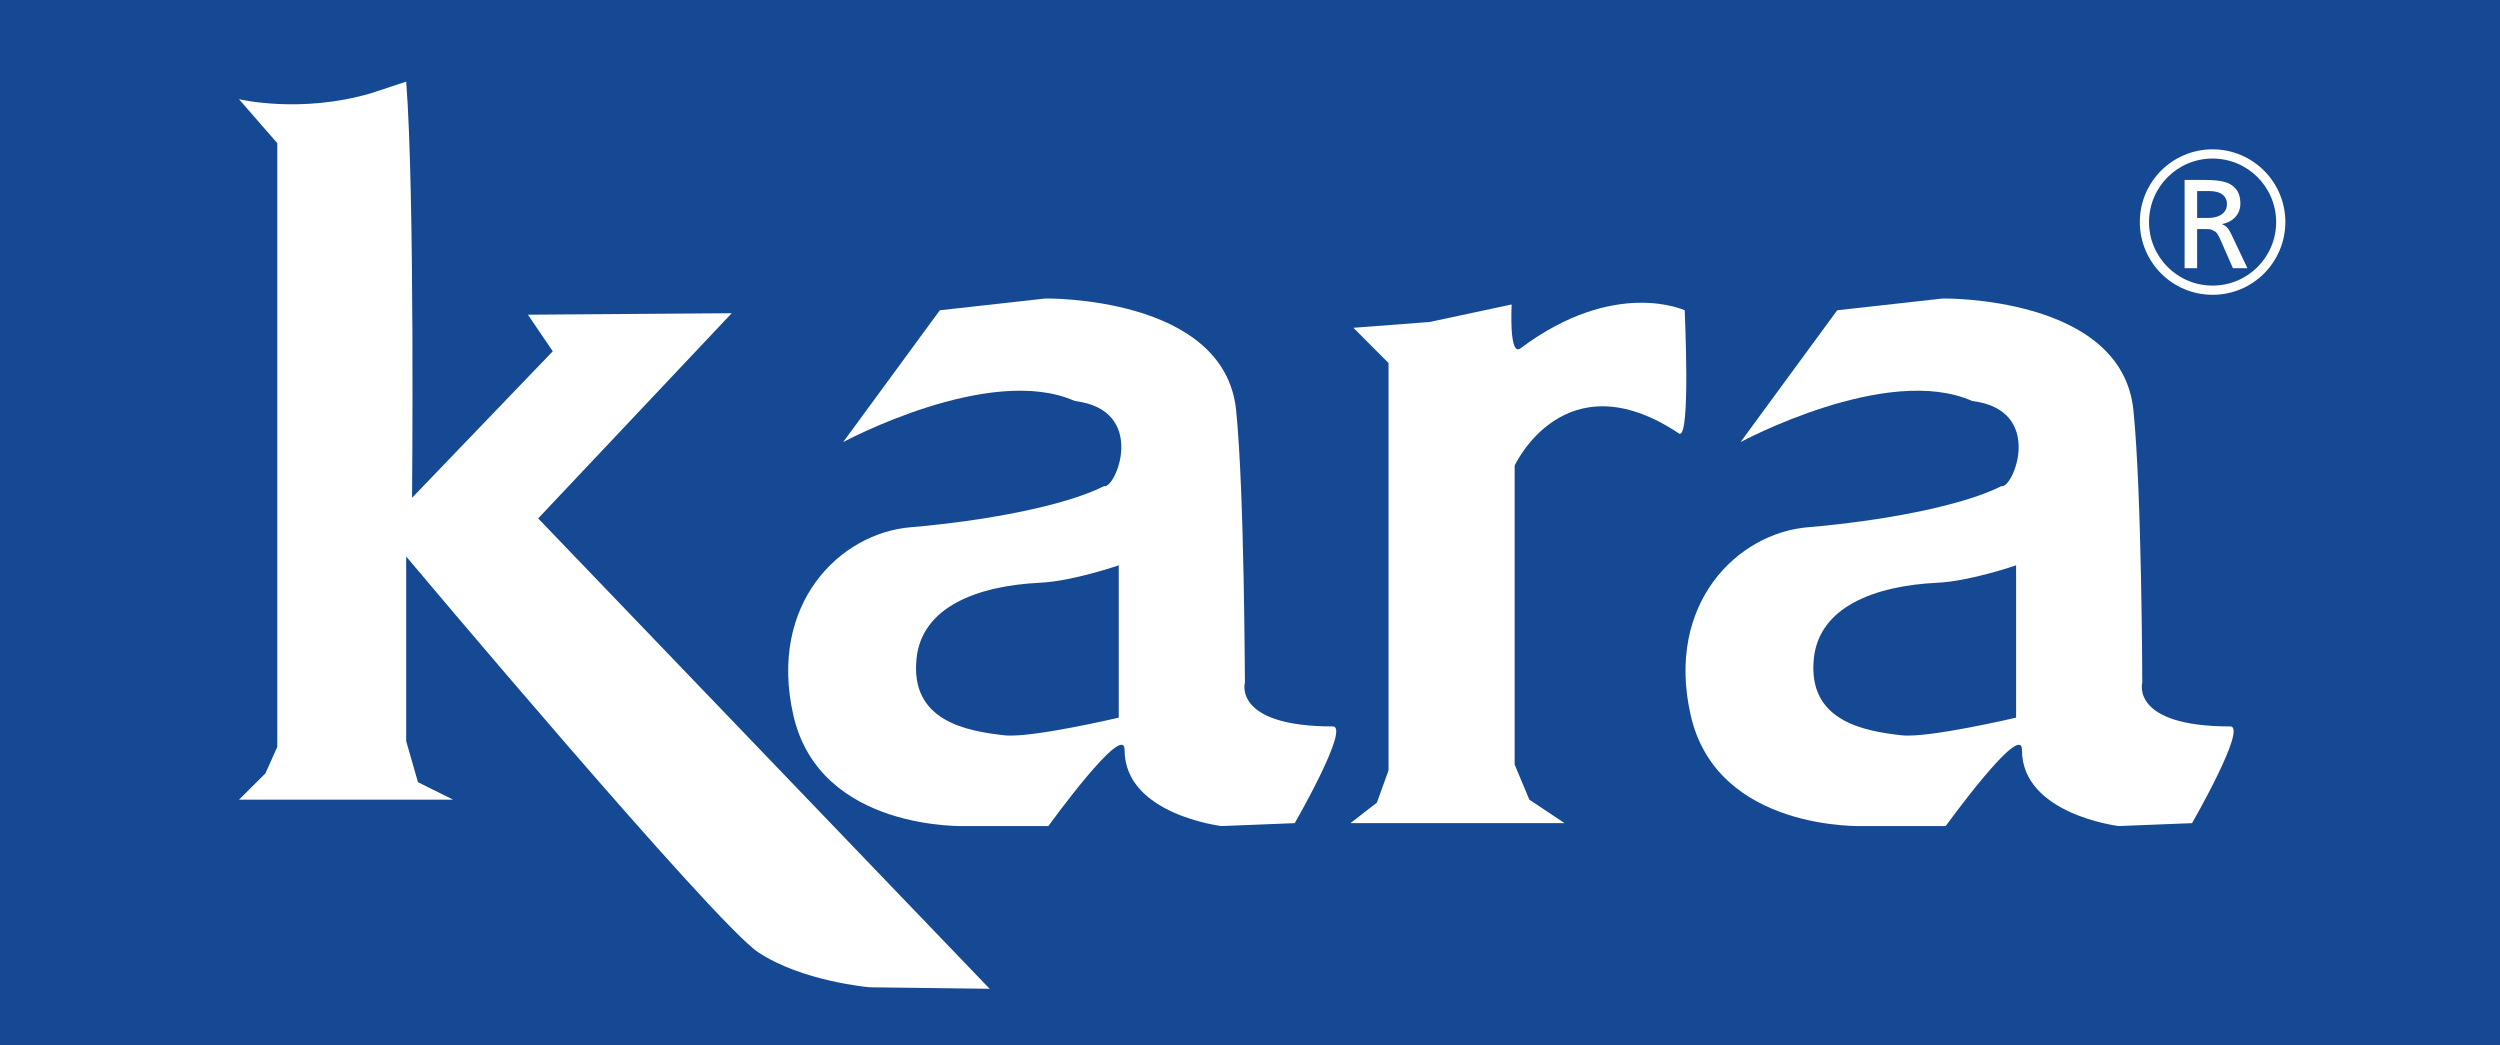
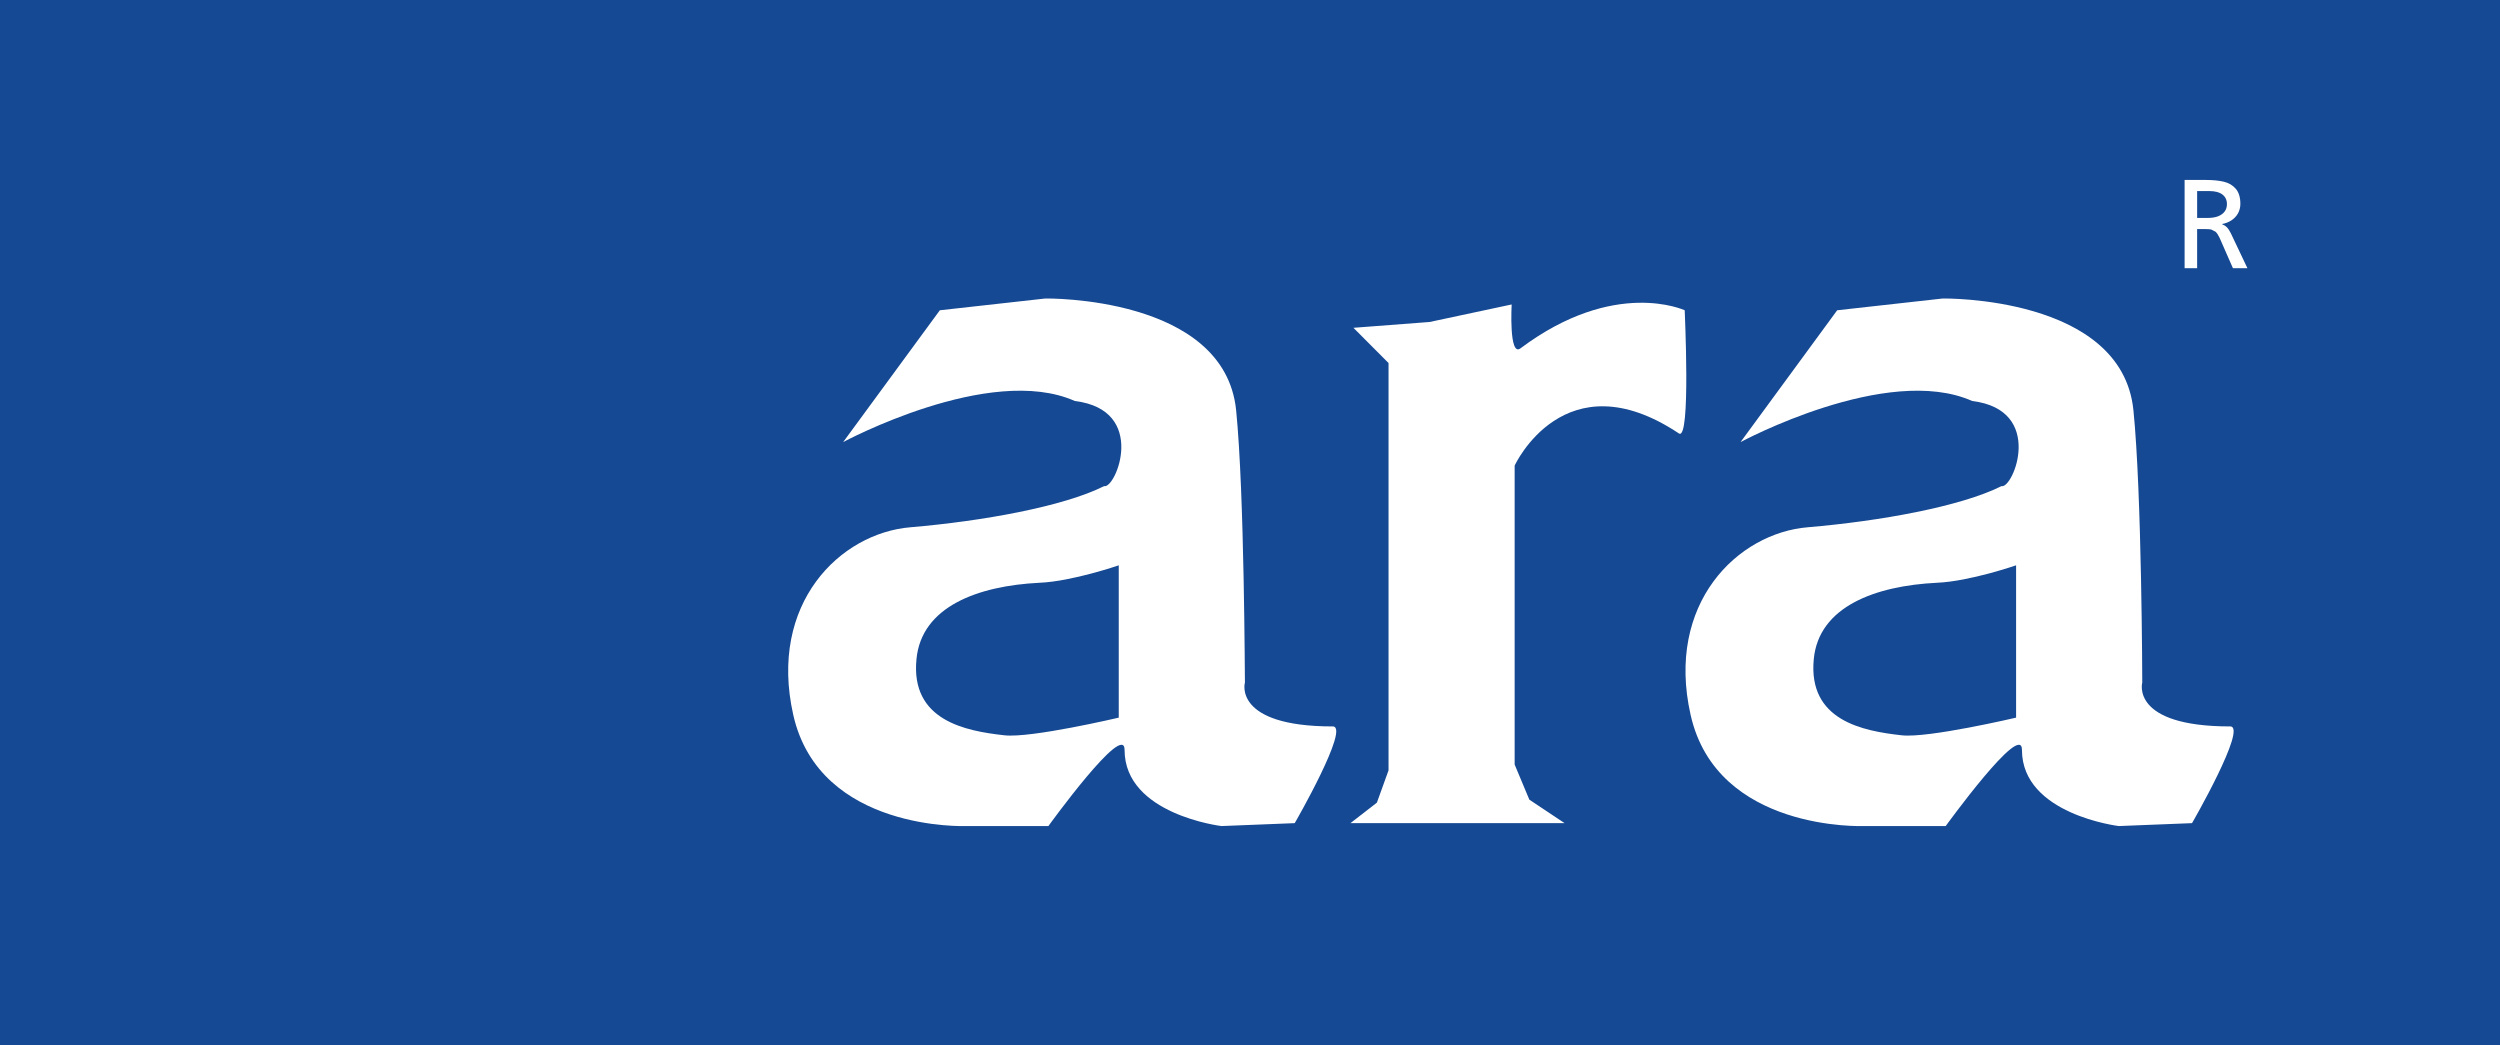
<svg xmlns="http://www.w3.org/2000/svg" xmlns:xlink="http://www.w3.org/1999/xlink" version="1.1" id="Слой_1" x="0px" y="0px" width="462.046px" height="193.222px" viewBox="0 0 462.046 193.222" enable-background="new 0 0 462.046 193.222" xml:space="preserve">
  <rect x="0" y="0" width="462.046" height="193.222" fill="#808080" stroke="none" />
  <g>
    <g>
      <defs>
        <polyline id="SVGID_1_" points="0,0 0,193.222 462.046,193.222 462.046,0    " />
      </defs>
      <clipPath id="SVGID_2_">
        <use xlink:href="#SVGID_1_" overflow="visible" />
      </clipPath>
      <polyline clip-path="url(#SVGID_2_)" fill="#164993" points="0,193.222 462.046,193.222 462.046,0 0,0   " />
-       <path clip-path="url(#SVGID_2_)" fill="#FFFFFF" d="M44.172,18.338l7.073,8.118v111.592l-2.195,4.891l-4.878,4.854h39.572    l-6.496-3.228l-2.178-7.592v-34.118c0,0,56.91,67.714,65.028,73.118c8.113,5.416,20.593,6.492,20.593,6.492l22.214,0.281    L99.462,95.812l35.77-37.923l-37.666,0.275l4.597,6.761L76.154,92.003c0,0,0.532-56.316-1.083-76.917l-6.527,2.152    C55.548,21.059,44.172,18.338,44.172,18.338" />
      <path clip-path="url(#SVGID_2_)" fill="#FFFFFF" d="M250.14,60.584l6.487,6.51v75.282l-2.152,5.966l-4.89,3.79h39.574l-6.51-4.34    l-2.715-6.492V86.062c-0.023,0,9.205-20.038,30.362-5.954c2.231,1.503,1.046-22.764,1.069-22.764    c-0.023,0-12.898-6.033-30.355,7.036c-2.164,1.645-1.627-8.111-1.627-8.111l-15.16,3.239L250.14,60.584" />
      <path clip-path="url(#SVGID_2_)" fill="#FFFFFF" d="M206.766,104.48v28.152c0,0-16.259,3.826-21.126,3.264    c-7.194-0.794-17.378-2.714-16.259-14.071c0.916-9.732,11.374-13.559,22.763-14.121    C198.171,107.448,206.766,104.48,206.766,104.48 M155.833,81.704c-0.012,0.019,27.073-14.603,42.814-7.592    c13.545,1.663,7.566,16.284,5.415,15.734c-7.59,3.79-22.457,6.467-35.766,7.599c-13.032,1.076-26.316,14.099-21.688,34.674    c4.873,21.639,31.965,20.551,31.989,20.551h15.165c0,0,14.08-19.488,14.08-14.071c0,11.919,17.886,14.071,17.91,14.071    l13.533-0.538c0,0.024,10.301-17.874,7.041-17.874c-18.496,0-16.271-8.117-16.24-8.117c-0.031,0-0.081-35.012-1.631-50.367    c-2.19-21.144-35.248-20.606-35.248-20.606L173.7,57.344L155.833,81.704z" />
      <path clip-path="url(#SVGID_2_)" fill="#FFFFFF" d="M372.611,104.48v28.152c0,0-16.266,3.826-21.139,3.264    c-7.182-0.794-17.342-2.714-16.254-14.071c0.918-9.732,11.385-13.559,22.783-14.121C364.04,107.448,372.611,104.48,372.611,104.48     M321.687,81.704c-0.025,0.019,27.066-14.603,42.812-7.592c13.522,1.663,7.561,16.284,5.416,15.734    c-7.605,3.79-22.459,6.467-35.785,7.599c-13.008,1.076-26.32,14.099-21.676,34.674c4.854,21.639,31.982,20.551,31.982,20.551    h15.166c0,0,14.092-19.488,14.092-14.071c0,11.919,17.896,14.071,17.896,14.071l13.533-0.538c0,0.024,10.301-17.874,7.066-17.874    c-18.521,0-16.26-8.117-16.26-8.117s-0.078-35.012-1.639-50.367c-2.176-21.144-35.234-20.606-35.234-20.606l-19.512,2.176    L321.687,81.704z" />
-       <path clip-path="url(#SVGID_2_)" fill="#FFFFFF" d="M396.335,41.036h0.844c0.012-6.486,5.25-11.731,11.74-11.737    c6.506,0.006,11.738,5.25,11.756,11.737c-0.008,6.497-5.25,11.748-11.756,11.748c-6.49-0.012-11.74-5.251-11.74-11.748h-1.701    c0.012,7.427,6.016,13.448,13.441,13.448c3.717,0.006,7.086-1.504,9.519-3.936c2.422-2.433,3.936-5.801,3.936-9.511    c0-7.416-6.014-13.437-13.455-13.437c-7.426,0-13.441,6.021-13.441,13.437H396.335" />
      <path clip-path="url(#SVGID_2_)" fill="#FFFFFF" d="M406.072,35.314v4.963h1.988c0.73,0,1.355-0.104,1.893-0.306    c0.527-0.214,0.932-0.501,1.213-0.892c0.281-0.379,0.414-0.832,0.414-1.363c0-0.746-0.281-1.339-0.836-1.767    c-0.557-0.422-1.377-0.636-2.428-0.636H406.072 M403.755,49.575V33.26h3.986c1.246,0,2.322,0.109,3.228,0.318    c0.916,0.213,1.654,0.636,2.217,1.283c0.58,0.654,0.875,1.589,0.875,2.818c0,0.654-0.158,1.235-0.44,1.76    c-0.293,0.52-0.697,0.942-1.217,1.29c-0.496,0.324-1.082,0.557-1.719,0.673v0.042c0.361,0.146,0.654,0.33,0.881,0.562    c0.227,0.22,0.459,0.575,0.715,1.07l3.088,6.498h-2.68l-2.48-5.648c-0.238-0.501-0.488-0.88-0.74-1.101l-0.813-0.415    c-0.273-0.049-0.672-0.073-1.186-0.073h-1.4v7.237H403.755z" />
    </g>
  </g>
</svg>